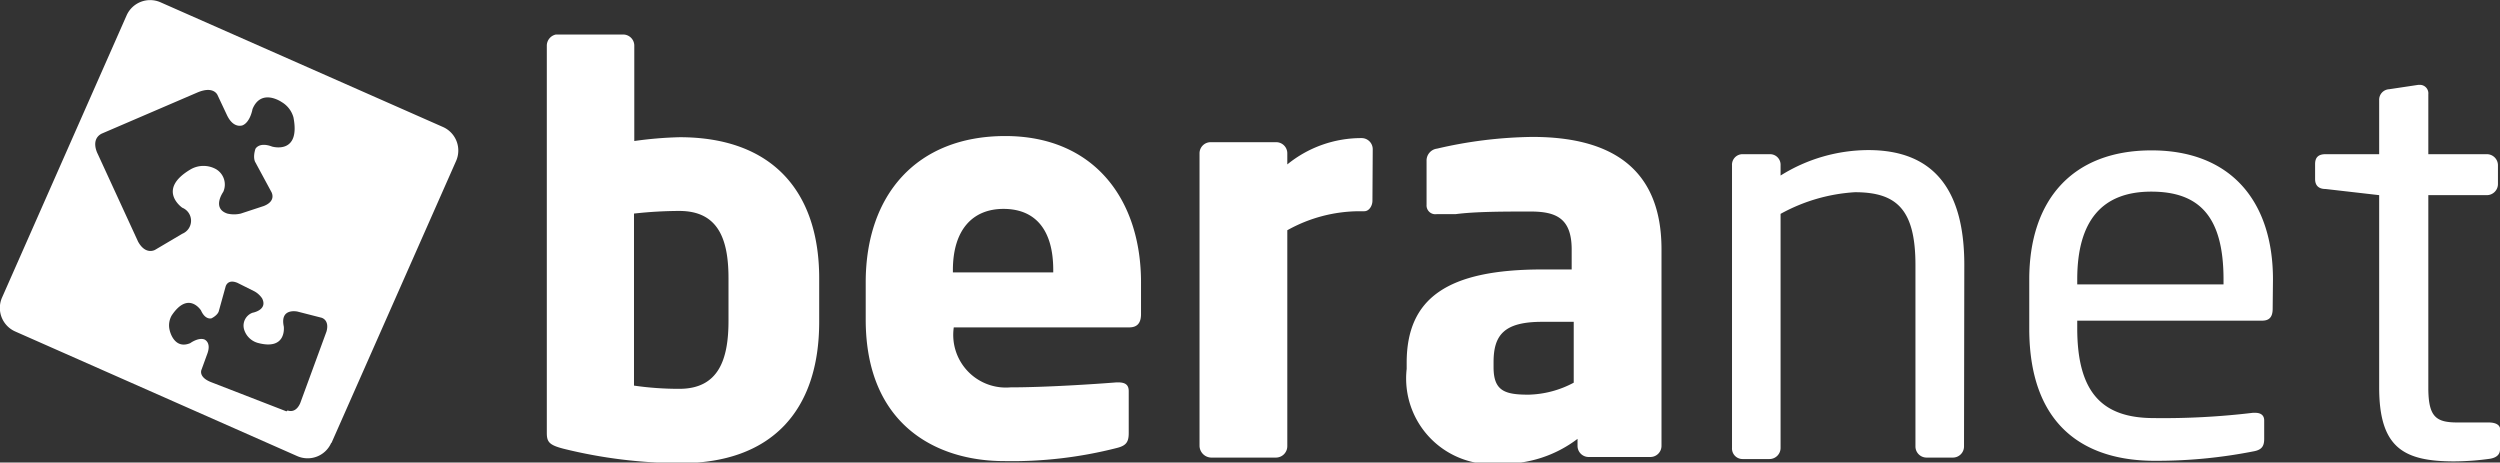
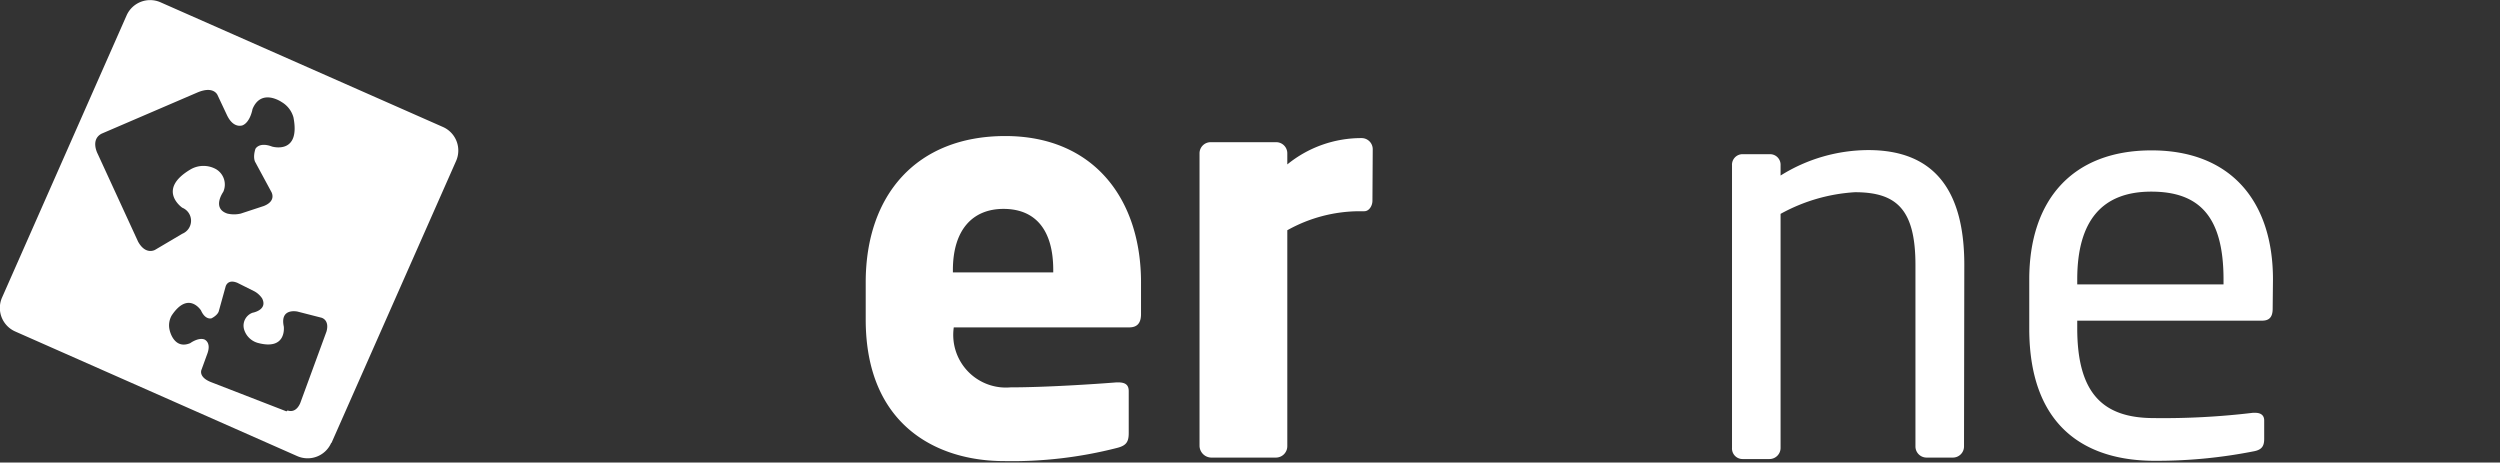
<svg xmlns="http://www.w3.org/2000/svg" viewBox="0 0 85.45 15.81">
  <rect x="0" y="0" width="85.45" height="15.81" fill="#333333" stroke="none" />
  <defs>
    <style>.cls-1{fill:#fff;fill-rule:evenodd;}</style>
  </defs>
  <title>beranet-logo</title>
  <g id="katman_2" data-name="katman 2">
    <g id="Layer_1" data-name="Layer 1">
      <path class="cls-1" d="M11.33,15.14l4.26-9.64a.88.88,0,0,0-.45-1.16L5.49.08A.88.88,0,0,0,4.33.52L.07,10.17a.88.88,0,0,0,.45,1.16l9.64,4.26a.88.88,0,0,0,1.16-.45ZM9.79,14.06l-2.58-1c-.45-.18-.32-.43-.32-.43l.2-.55c.14-.39-.11-.48-.11-.48-.21-.07-.48.13-.48.13-.56.23-.7-.44-.7-.44a.68.68,0,0,1,.07-.51c.57-.85,1-.17,1-.17.15.34.36.27.36.27.23-.12.25-.25.25-.25l.23-.83s.06-.28.41-.13l.58.29a.76.76,0,0,1,.26.24c.2.4-.33.49-.33.49a.47.47,0,0,0-.29.56.68.68,0,0,0,.47.47c1,.27.89-.56.89-.56-.14-.65.47-.51.47-.51l.82.21s.28.07.17.47l-.88,2.4s-.12.41-.45.3ZM7.44,3.26l.32.68c.23.48.54.34.54.34.26-.12.33-.55.33-.55.3-.73,1-.24,1-.24a.88.88,0,0,1,.4.52c.25,1.29-.73,1-.73,1-.45-.17-.57.08-.57.08-.1.32,0,.46,0,.46l.54,1s.2.31-.25.49l-.79.26a1,1,0,0,1-.46,0c-.54-.18-.14-.74-.14-.74a.61.61,0,0,0-.25-.78.88.88,0,0,0-.85,0c-1.2.7-.3,1.32-.3,1.32a.48.48,0,0,1,0,.89l-.93.55s-.32.19-.58-.28l-1.38-3s-.26-.48.13-.69L6.75,3.16C7.32,2.92,7.44,3.26,7.44,3.26Z" />
-       <path class="cls-1" d="M24.9,9.51c0-1.32-.34-2.3-1.68-2.3a14.26,14.26,0,0,0-1.55.09v5.88a10.61,10.61,0,0,0,1.55.11c1.34,0,1.68-1,1.68-2.32V9.51ZM28,11c0,3.07-1.66,4.83-4.73,4.83a16.71,16.71,0,0,1-4-.49c-.51-.13-.58-.24-.58-.55V1.56A.39.39,0,0,1,19,1.18H21.3a.38.38,0,0,1,.38.38V4.82a13.22,13.22,0,0,1,1.55-.13C26.41,4.69,28,6.56,28,9.51Z" />
      <path class="cls-1" d="M36,9.23c0-1.41-.64-2.09-1.7-2.09s-1.73.72-1.73,2.09v.08H36V9.23Zm3,1.51c0,.3-.13.45-.4.45h-6v0a1.8,1.8,0,0,0,1.94,2.05c1.19,0,2.87-.11,3.62-.17h.06c.25,0,.36.09.36.3v1.43c0,.3-.08.43-.4.51a14.42,14.42,0,0,1-3.86.45c-2.28,0-4.73-1.21-4.73-4.84V9.65c0-3,1.75-5,4.77-5S39,6.8,39,9.65Z" />
      <path class="cls-1" d="M46.91,6.86c0,.17-.11.36-.28.36h-.15A5.07,5.07,0,0,0,44,7.87v7.37a.39.39,0,0,1-.38.4H41.39a.41.41,0,0,1-.39-.4v-10a.38.38,0,0,1,.38-.38h2.24a.38.38,0,0,1,.38.38v.38a4,4,0,0,1,2.54-.9.38.38,0,0,1,.38.38Z" />
-       <path class="cls-1" d="M53.79,11H52.71c-1.3,0-1.66.45-1.66,1.38v.17c0,.81.38.94,1.19.94a3.43,3.43,0,0,0,1.55-.41V11Zm3,4.24a.38.38,0,0,1-.38.38H54.3a.38.38,0,0,1-.38-.38V15a4.17,4.17,0,0,1-2.62.85,2.93,2.93,0,0,1-3.22-3.24V12.4c0-2.21,1.39-3.19,4.64-3.19h1V8.53c0-1.07-.53-1.3-1.41-1.3s-1.88,0-2.56.09l-.57,0H49.1A.3.3,0,0,1,48.76,7V5.5a.41.41,0,0,1,.36-.42,15,15,0,0,1,3.26-.4c2.71,0,4.41,1.09,4.41,3.84Z" />
      <path class="cls-1" d="M67.13,15.26a.38.38,0,0,1-.38.38h-.9a.38.38,0,0,1-.38-.38V9.06c0-1.9-.64-2.49-2.07-2.49a6,6,0,0,0-2.54.74v8a.38.38,0,0,1-.38.38h-.92a.36.36,0,0,1-.36-.38V5.65a.36.36,0,0,1,.36-.38h.94a.36.36,0,0,1,.36.38V6a5.68,5.68,0,0,1,3-.87c2.28,0,3.28,1.41,3.28,3.92Z" />
      <path class="cls-1" d="M76,9.55c0-2.13-.81-3-2.47-3S71,7.52,71,9.55v.17h5V9.55Zm1.68,1c0,.28-.11.41-.36.41H71v.26c0,2.24.89,3.07,2.62,3.07A25.67,25.67,0,0,0,77,14.11h.09c.15,0,.3.06.3.26V15c0,.25-.08.38-.38.43a17.05,17.05,0,0,1-3.37.32c-2.17,0-4.28-1-4.28-4.52V9.55c0-2.71,1.47-4.41,4.18-4.41s4.15,1.74,4.15,4.41Z" />
-       <path class="cls-1" d="M85.45,15.36c0,.17-.11.28-.34.32a9.09,9.09,0,0,1-1.23.09c-1.73,0-2.56-.47-2.56-2.53V6.67l-1.83-.21c-.25,0-.36-.13-.36-.34V5.61c0-.23.11-.34.36-.34h1.83V3.43a.36.36,0,0,1,.34-.38l1-.15h.06a.29.29,0,0,1,.28.32V5.27h2a.38.38,0,0,1,.38.38v.64a.38.38,0,0,1-.38.38H83v6.58c0,1,.26,1.19,1,1.19h1.06c.26,0,.4.09.4.26Z" />
    </g>
  </g>
</svg>